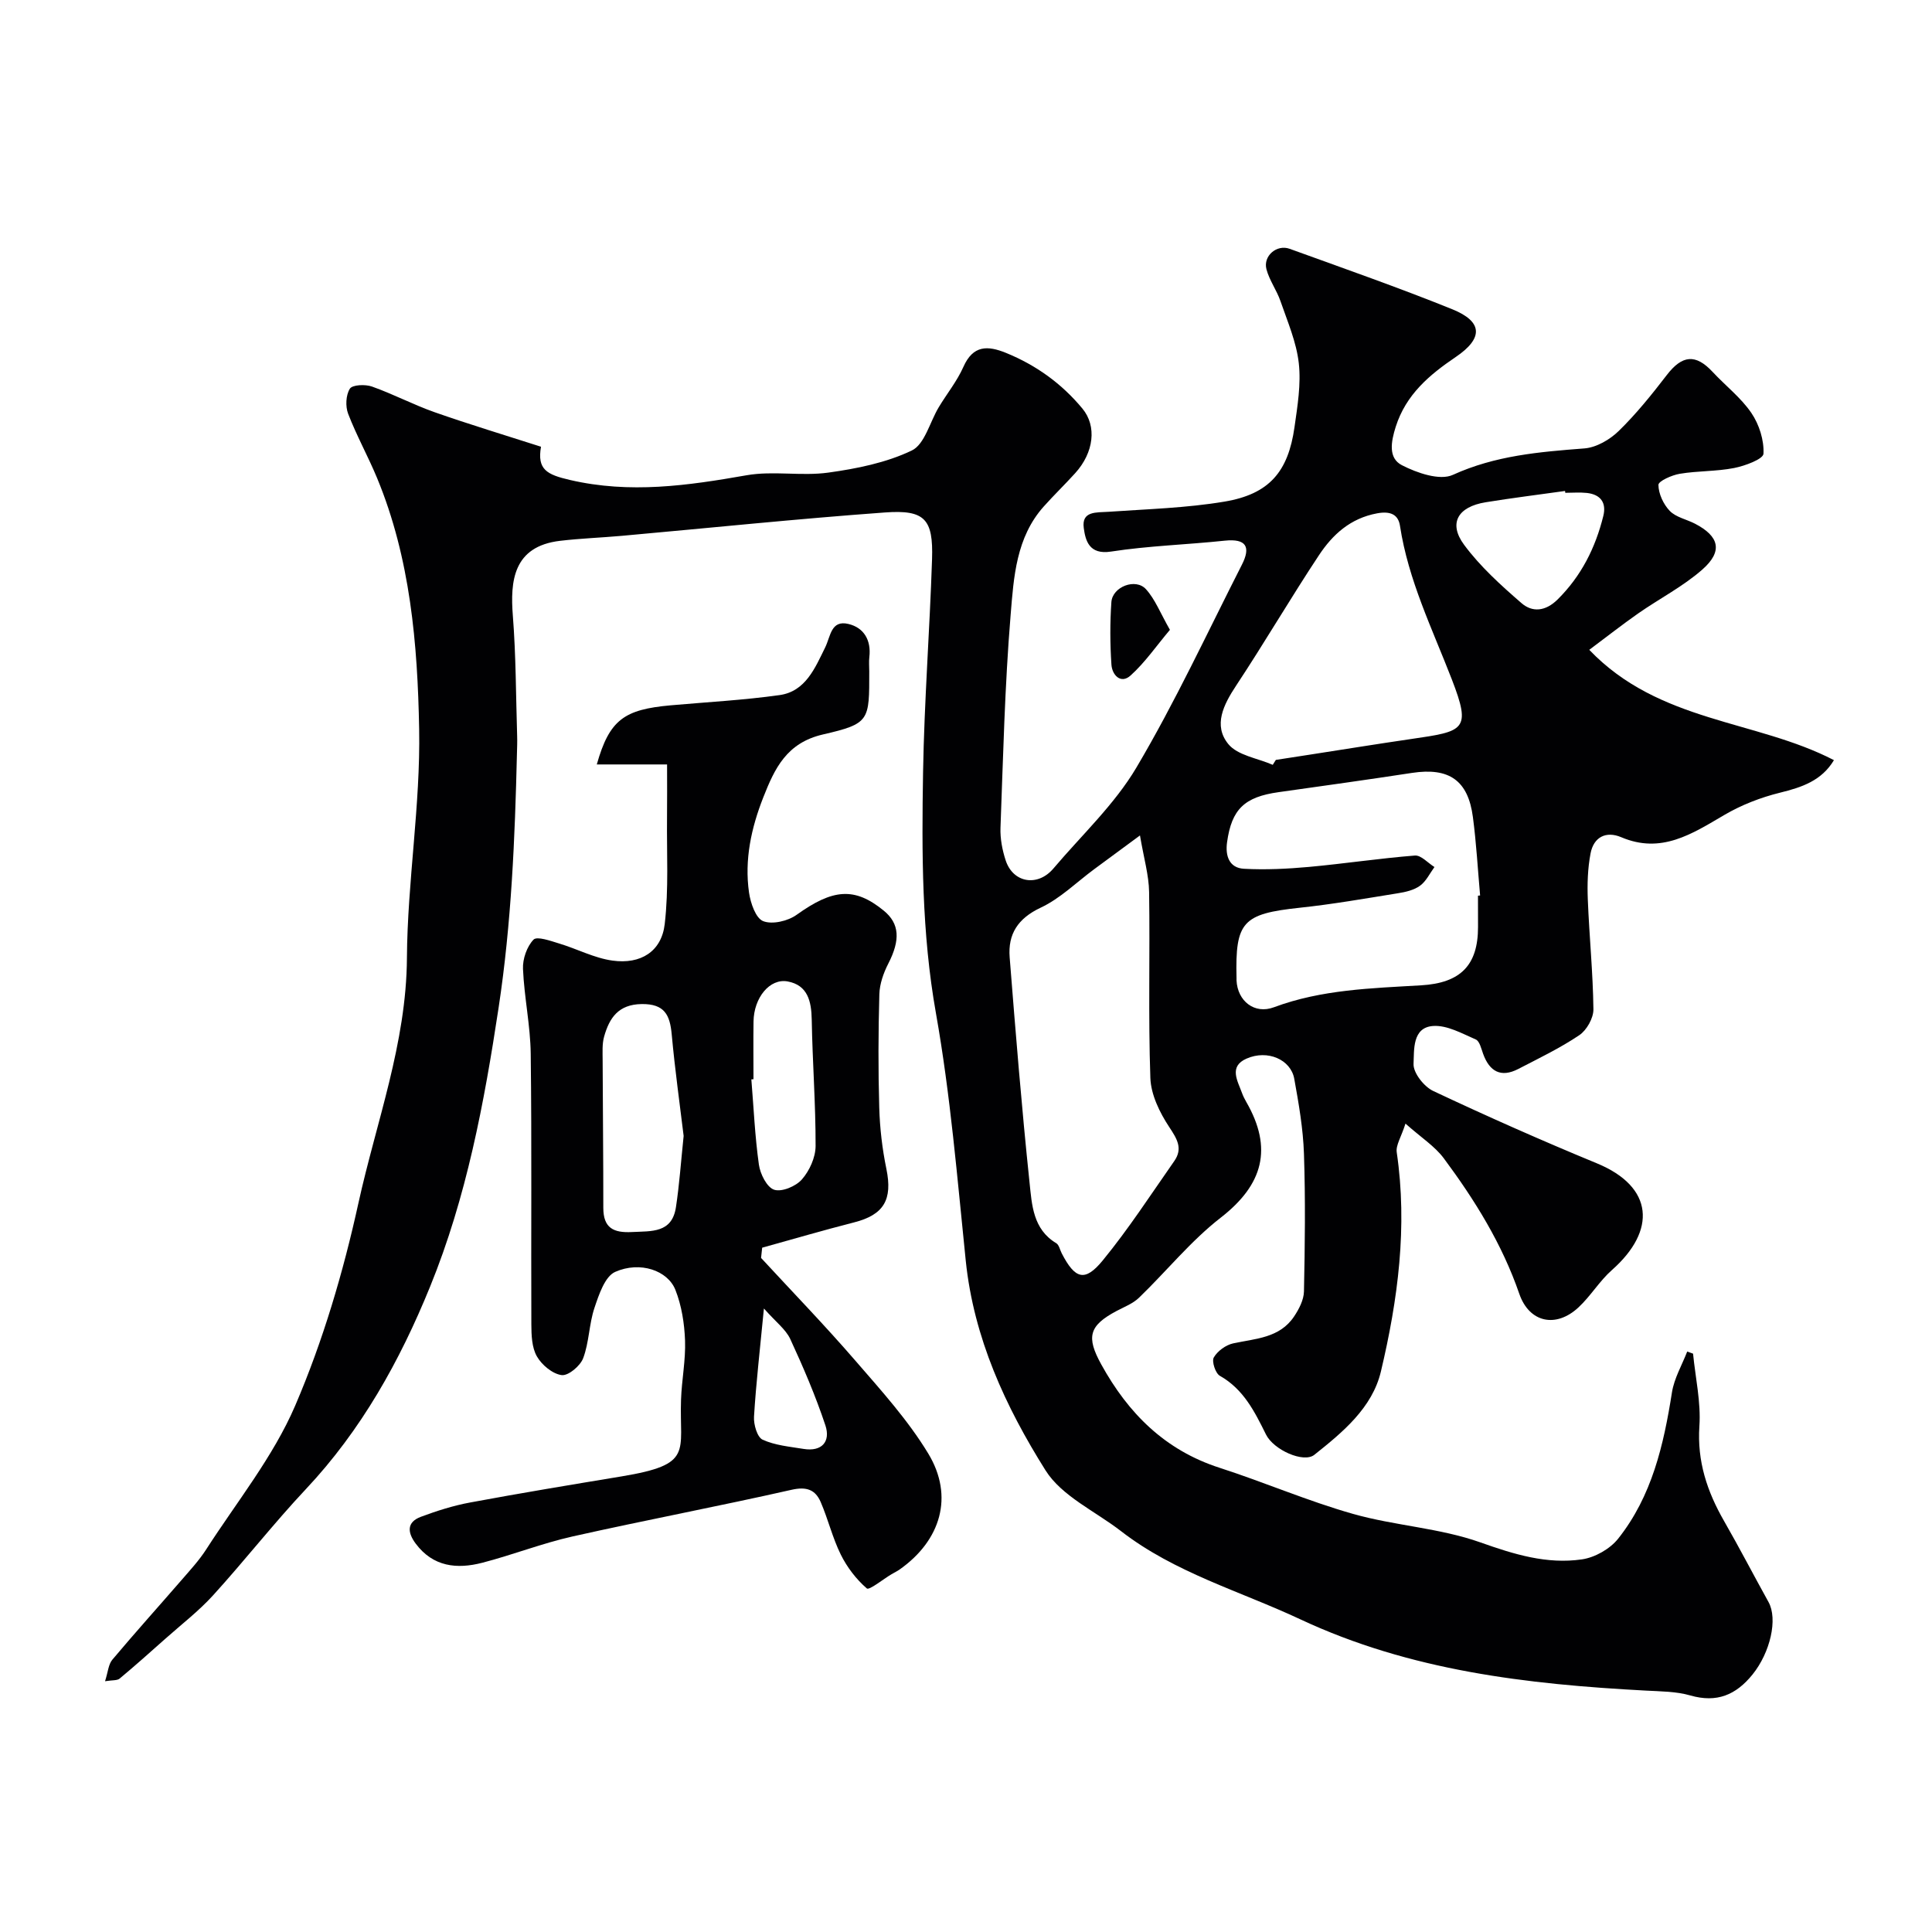
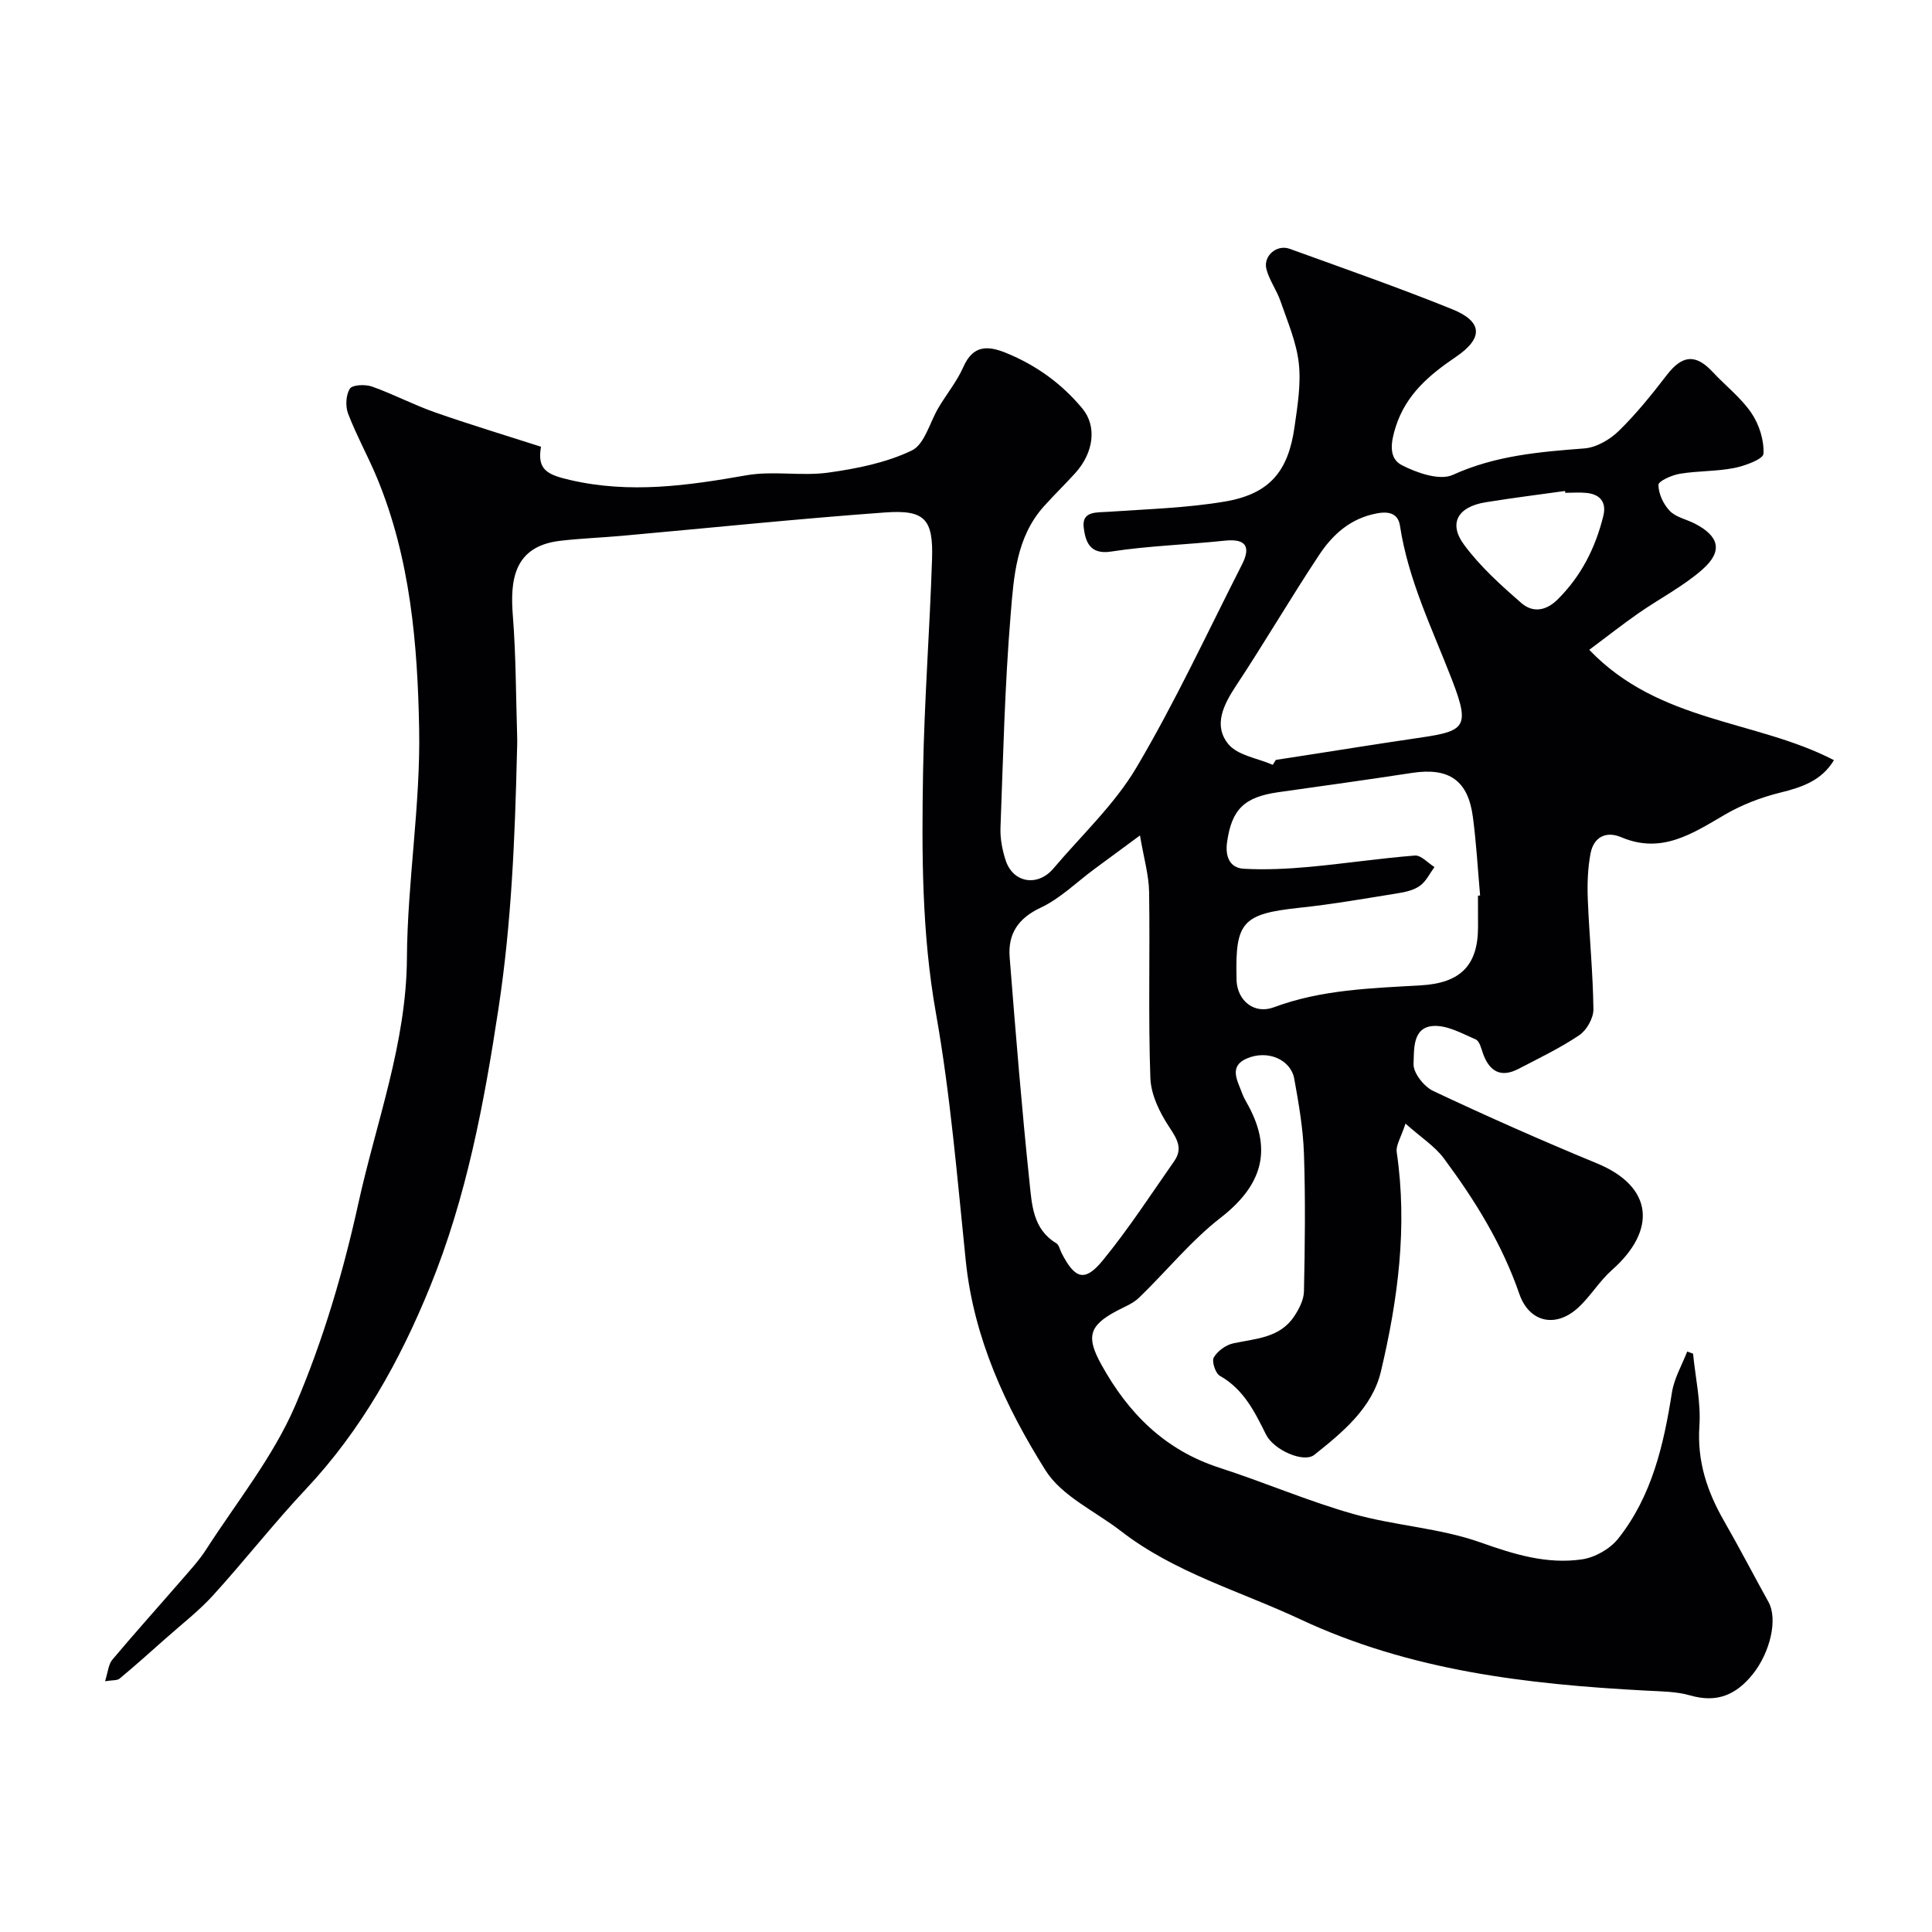
<svg xmlns="http://www.w3.org/2000/svg" enable-background="new 0 0 400 400" viewBox="0 0 400 400">
  <g fill="#010103">
    <path d="m350.53 280.26c.49 5.01 1.65 10.06 1.31 15.01-.49 7.29 1.61 13.55 5.12 19.66 3.17 5.52 6.1 11.18 9.19 16.75 1.96 3.53.37 10.45-3.31 15.01-3.42 4.23-7.39 5.91-12.86 4.34-2.94-.85-6.14-.84-9.24-1.01-24.59-1.31-48.75-4.09-71.55-14.77-12.49-5.85-25.96-9.62-37.09-18.24-5.32-4.12-12.26-7.23-15.63-12.58-8.3-13.2-14.87-27.42-16.52-43.4-1.76-17.11-3.17-34.32-6.17-51.23-2.96-16.63-2.95-33.25-2.67-49.92.25-14.71 1.38-29.4 1.86-44.11.27-8.29-1.48-10.27-9.74-9.67-18.19 1.32-36.34 3.21-54.51 4.84-4.25.38-8.52.53-12.75 1.03-9.75 1.14-10.35 8.39-9.79 15.52.65 8.28.63 16.62.89 24.93.04 1.16-.01 2.33-.04 3.5-.42 17.63-1.14 35.19-3.8 52.72-2.99 19.74-6.63 39.2-14.19 57.76-6.27 15.4-14.24 29.71-25.75 41.95-6.64 7.07-12.63 14.75-19.16 21.93-2.98 3.28-6.56 6.03-9.88 8.99-3.14 2.79-6.27 5.59-9.49 8.27-.51.42-1.47.29-3.01.54.61-1.9.69-3.49 1.51-4.46 4.68-5.57 9.55-10.98 14.32-16.48 1.78-2.06 3.65-4.08 5.11-6.35 6.33-9.84 13.88-19.18 18.44-29.8 5.74-13.38 9.94-27.62 13.07-41.87 3.7-16.82 9.94-33.1 10.05-50.78.1-15.81 2.82-31.62 2.53-47.4-.32-17.6-1.82-35.33-8.71-51.97-1.86-4.49-4.25-8.77-5.99-13.3-.59-1.53-.48-3.89.36-5.2.53-.82 3.19-.93 4.57-.44 4.41 1.56 8.58 3.77 12.99 5.32 7.18 2.52 14.48 4.72 22.01 7.14-.83 4.72 1.2 5.77 5.98 6.88 12.46 2.89 24.38 1.17 36.57-.97 5.5-.97 11.36.22 16.92-.55 5.9-.82 12-2.04 17.3-4.58 2.67-1.28 3.73-5.89 5.58-8.96 1.68-2.8 3.79-5.39 5.1-8.35 2-4.52 5.02-4.45 8.84-2.89 6.23 2.54 11.52 6.35 15.81 11.53 3 3.63 2.38 9.08-1.5 13.36-2.12 2.34-4.39 4.53-6.49 6.88-5.75 6.41-6.24 14.65-6.88 22.47-1.21 14.65-1.55 29.38-2.1 44.08-.08 2.23.37 4.59 1.07 6.73 1.53 4.7 6.64 5.53 9.89 1.69 5.84-6.9 12.65-13.24 17.19-20.91 8.02-13.55 14.67-27.91 21.82-41.96 1.89-3.7.94-5.47-3.54-5-7.85.83-15.78 1.06-23.56 2.26-4.54.7-5.28-2.31-5.63-4.89-.48-3.55 2.62-3.18 5.13-3.35 8.02-.56 16.12-.78 24.03-2.11 9.24-1.56 13.16-6.16 14.47-15.4.62-4.39 1.38-8.92.89-13.26-.49-4.37-2.33-8.61-3.79-12.84-.78-2.27-2.31-4.32-2.91-6.62-.71-2.75 2.15-5.18 4.8-4.22 11.26 4.08 22.57 8.03 33.66 12.51 6.37 2.57 6.47 6.01.74 9.89-5.47 3.7-10.31 7.78-12.43 14.45-.99 3.12-1.58 6.48 1.27 7.95 3.13 1.61 7.84 3.24 10.55 2.01 8.8-4.01 17.91-4.76 27.24-5.48 2.48-.19 5.28-1.82 7.12-3.62 3.63-3.54 6.84-7.54 9.94-11.57 3.19-4.15 5.97-4.44 9.5-.64 2.66 2.86 5.86 5.32 8.02 8.5 1.61 2.37 2.64 5.63 2.5 8.43-.06 1.12-3.84 2.52-6.09 2.96-3.68.72-7.52.57-11.23 1.19-1.65.27-4.44 1.52-4.43 2.3.02 1.84 1.03 4.02 2.35 5.39 1.28 1.32 3.47 1.74 5.21 2.64 5.04 2.61 5.83 5.71 1.54 9.49-4 3.52-8.89 6.02-13.3 9.1-3.33 2.33-6.53 4.85-10.12 7.53 14.46 15.11 34.46 14.45 50.66 22.84-2.56 4.26-6.63 5.62-11.18 6.74-4.01.99-8.02 2.55-11.57 4.64-6.67 3.91-13.02 8.09-21.28 4.58-3.18-1.35-5.72-.02-6.36 3.34-.6 3.12-.7 6.39-.57 9.58.3 7.58 1.07 15.14 1.16 22.71.02 1.81-1.39 4.32-2.92 5.35-3.98 2.68-8.36 4.78-12.64 7-3.58 1.85-5.94.54-7.27-3.12-.39-1.07-.73-2.65-1.53-2.99-2.85-1.24-5.96-3-8.85-2.79-4.33.31-3.89 5-4.03 7.84-.09 1.85 2.16 4.72 4.08 5.62 11.17 5.26 22.47 10.27 33.89 14.98 11.77 4.86 12.36 13.91 3.1 22.09-2.57 2.27-4.39 5.37-6.91 7.72-4.66 4.35-10.2 3.19-12.27-2.81-3.56-10.32-9.21-19.41-15.63-28.05-1.86-2.5-4.69-4.29-7.93-7.18-.89 2.8-2.03 4.47-1.81 5.95 2.26 15.38.25 30.5-3.28 45.38-1.79 7.53-7.92 12.58-13.79 17.25-2.21 1.75-8.42-1.02-10-4.21-2.35-4.74-4.64-9.38-9.56-12.16-.91-.52-1.71-2.98-1.25-3.79.77-1.33 2.49-2.59 4.02-2.92 4.63-1 9.61-1.09 12.6-5.56 1.02-1.52 2.01-3.43 2.05-5.18.2-9.49.32-19 0-28.49-.17-5.21-1.08-10.41-2.01-15.56-.72-3.97-5.52-6.08-9.87-4.17-3.76 1.64-1.84 4.63-.92 7.19.22.61.53 1.2.85 1.77 5.55 9.62 3.52 17.14-5.29 23.98-6.19 4.81-11.23 11.09-16.91 16.57-1.25 1.21-3.03 1.89-4.62 2.73-5.77 3.06-6.33 5.4-3.19 11.09 5.59 10.13 13.18 17.74 24.49 21.39 9.27 2.99 18.26 6.89 27.61 9.54 8.66 2.46 17.94 2.91 26.37 5.9 6.99 2.48 13.77 4.58 21.05 3.52 2.68-.39 5.79-2.15 7.48-4.27 7-8.8 9.44-19.42 11.15-30.3.46-2.91 2.07-5.65 3.16-8.46.36.13.79.29 1.21.44zm-114.51-107.29c-3.77 2.78-6.62 4.88-9.47 6.98-3.67 2.71-7.03 6.07-11.08 7.97-4.73 2.22-6.81 5.47-6.43 10.28 1.23 15.57 2.49 31.14 4.12 46.67.48 4.55.7 9.63 5.51 12.51.6.36.78 1.4 1.16 2.13 2.75 5.31 4.78 5.97 8.49 1.44 5.34-6.52 9.95-13.63 14.79-20.55 1.83-2.61.6-4.59-1.04-7.07-1.97-2.98-3.78-6.69-3.9-10.15-.45-12.81-.06-25.65-.26-38.48-.05-3.5-1.09-6.99-1.89-11.73zm69.98 12.47c.15-.01.29-.03.44-.04-.48-5.41-.78-10.84-1.49-16.22-1-7.64-4.95-10.32-12.6-9.16-9.2 1.41-18.42 2.69-27.64 3.99-7.05.99-9.71 3.51-10.66 10.37-.39 2.78.42 5.33 3.51 5.49 4.45.24 8.95.02 13.4-.38 7.34-.67 14.64-1.78 21.98-2.36 1.28-.1 2.69 1.54 4.05 2.38-.97 1.32-1.72 2.95-2.99 3.87-1.25.91-2.99 1.31-4.58 1.56-6.77 1.09-13.53 2.28-20.34 3-11.78 1.26-13.36 2.87-13.07 14.54 0 .17-.01.33 0 .5.2 4.25 3.69 7.08 7.75 5.56 9.87-3.68 20.18-3.93 30.47-4.54 8.17-.48 11.78-4.16 11.78-12.07-.01-2.16-.01-4.32-.01-6.49zm-42.49-27.09c.21-.34.42-.68.64-1.02 2.41-.37 4.83-.75 7.24-1.12 6.91-1.07 13.81-2.19 20.73-3.2 11.03-1.61 12.57-1.77 8.45-12.39-4.05-10.46-9-20.51-10.72-31.76-.35-2.29-1.92-3.1-4.73-2.58-5.53 1.02-9.2 4.38-12.03 8.65-5.89 8.89-11.27 18.11-17.15 27-2.62 3.96-4.79 8.24-1.64 12.11 1.92 2.37 6.06 2.93 9.21 4.31zm60.56-56.32c-.01-.13-.03-.25-.04-.38-5.49.77-10.99 1.45-16.45 2.34-5.75.93-7.76 4.34-4.45 8.81 3.33 4.5 7.62 8.38 11.89 12.08 2.23 1.93 4.94 1.72 7.45-.75 4.92-4.87 7.85-10.72 9.48-17.31.68-2.76-.58-4.44-3.39-4.76-1.49-.16-3-.03-4.49-.03z" />
-     <path d="m157.57 260.44c6.52 7.06 13.21 13.97 19.49 21.23 5.35 6.18 10.93 12.34 15.13 19.28 5.36 8.86 2.59 17.98-5.92 23.99-.53.37-1.12.65-1.68.98-1.77 1.05-4.62 3.37-5.12 2.95-2.2-1.9-4.1-4.39-5.4-7.02-1.71-3.46-2.62-7.32-4.16-10.88-1.1-2.53-2.9-3.23-6-2.53-15.07 3.41-30.26 6.28-45.34 9.66-6.33 1.42-12.42 3.82-18.71 5.45-5.25 1.36-10.2.86-13.8-3.97-1.7-2.28-1.9-4.42 1.07-5.54 3.32-1.24 6.75-2.33 10.23-2.97 10.42-1.94 20.88-3.67 31.34-5.4 14.98-2.49 11.92-4.98 12.3-15.87.14-4.1.98-8.21.83-12.29-.13-3.51-.71-7.19-1.99-10.44-1.59-4.04-7.32-6.02-12.47-3.74-2.14.95-3.38 4.73-4.3 7.47-1.12 3.35-1.09 7.1-2.33 10.4-.6 1.6-3.09 3.69-4.46 3.5-1.89-.25-4.11-2.1-5.12-3.87-1.06-1.84-1.14-4.41-1.15-6.66-.08-18.66.1-37.32-.13-55.98-.07-5.87-1.35-11.71-1.6-17.59-.09-2.05.8-4.62 2.18-6.06.73-.75 3.53.26 5.3.8 3.71 1.11 7.27 3.02 11.04 3.54 5.87.82 10.16-1.9 10.82-7.54.85-7.27.4-14.7.48-22.05.04-3.49.01-6.98.01-11.02-4.99 0-9.7 0-14.55 0 2.62-9.28 5.69-11.38 15.28-12.24 7.53-.67 15.1-1.07 22.57-2.12 5.39-.76 7.35-5.65 9.43-9.86 1.14-2.31 1.19-5.75 4.84-4.86 3.19.77 4.71 3.36 4.31 6.83-.12.99-.02 2-.02 3 0 10.18.14 10.8-9.58 13.04-7.54 1.74-10 7.04-12.35 13-2.5 6.35-3.94 12.94-2.96 19.75.31 2.15 1.38 5.29 2.92 5.9 1.88.75 5.12-.01 6.92-1.3 7.52-5.39 12-5.81 18.04-.88 3.31 2.69 3.46 6.1.95 10.98-.99 1.93-1.79 4.2-1.85 6.34-.22 7.82-.25 15.66-.02 23.49.12 4.24.62 8.52 1.48 12.68 1.3 6.34-.5 9.48-6.68 11.06-6.38 1.63-12.7 3.48-19.04 5.24-.06.67-.14 1.39-.23 2.12zm-16.03-25.26c-.77-6.39-1.8-13.69-2.47-21.03-.37-4.03-1.49-6.33-6.22-6.27-4.84.07-6.68 2.88-7.77 6.72-.44 1.55-.31 3.28-.31 4.93.03 10.18.15 20.36.14 30.54 0 4.18 2.1 5.21 5.94 5.01 4.05-.21 8.29.26 9.1-5.17.69-4.53 1.01-9.12 1.59-14.73zm14.46-11.74c-.15.01-.3.02-.44.03.48 5.89.74 11.81 1.56 17.65.27 1.94 1.66 4.71 3.16 5.2 1.58.52 4.51-.71 5.75-2.14 1.57-1.79 2.82-4.55 2.83-6.9.02-8.73-.65-17.46-.8-26.19-.07-3.82-.85-7.12-4.97-7.89-3.74-.7-7.01 3.39-7.08 8.28-.06 3.99-.01 7.97-.01 11.96zm2.16 47.47c-.82 8.55-1.63 15.46-2.05 22.4-.1 1.61.66 4.25 1.78 4.76 2.57 1.18 5.6 1.44 8.46 1.91 3.85.63 5.64-1.55 4.54-4.87-2.03-6.1-4.58-12.05-7.28-17.89-.95-2.02-2.99-3.52-5.45-6.31z" />
-     <path d="m242.22 130.4c-2.81 3.33-5.15 6.76-8.15 9.46-2.04 1.84-3.82-.13-3.96-2.25-.29-4.3-.31-8.66-.01-12.96.23-3.19 5.03-5.02 7.16-2.66 1.89 2.08 2.95 4.89 4.96 8.41z" />
  </g>
</svg>